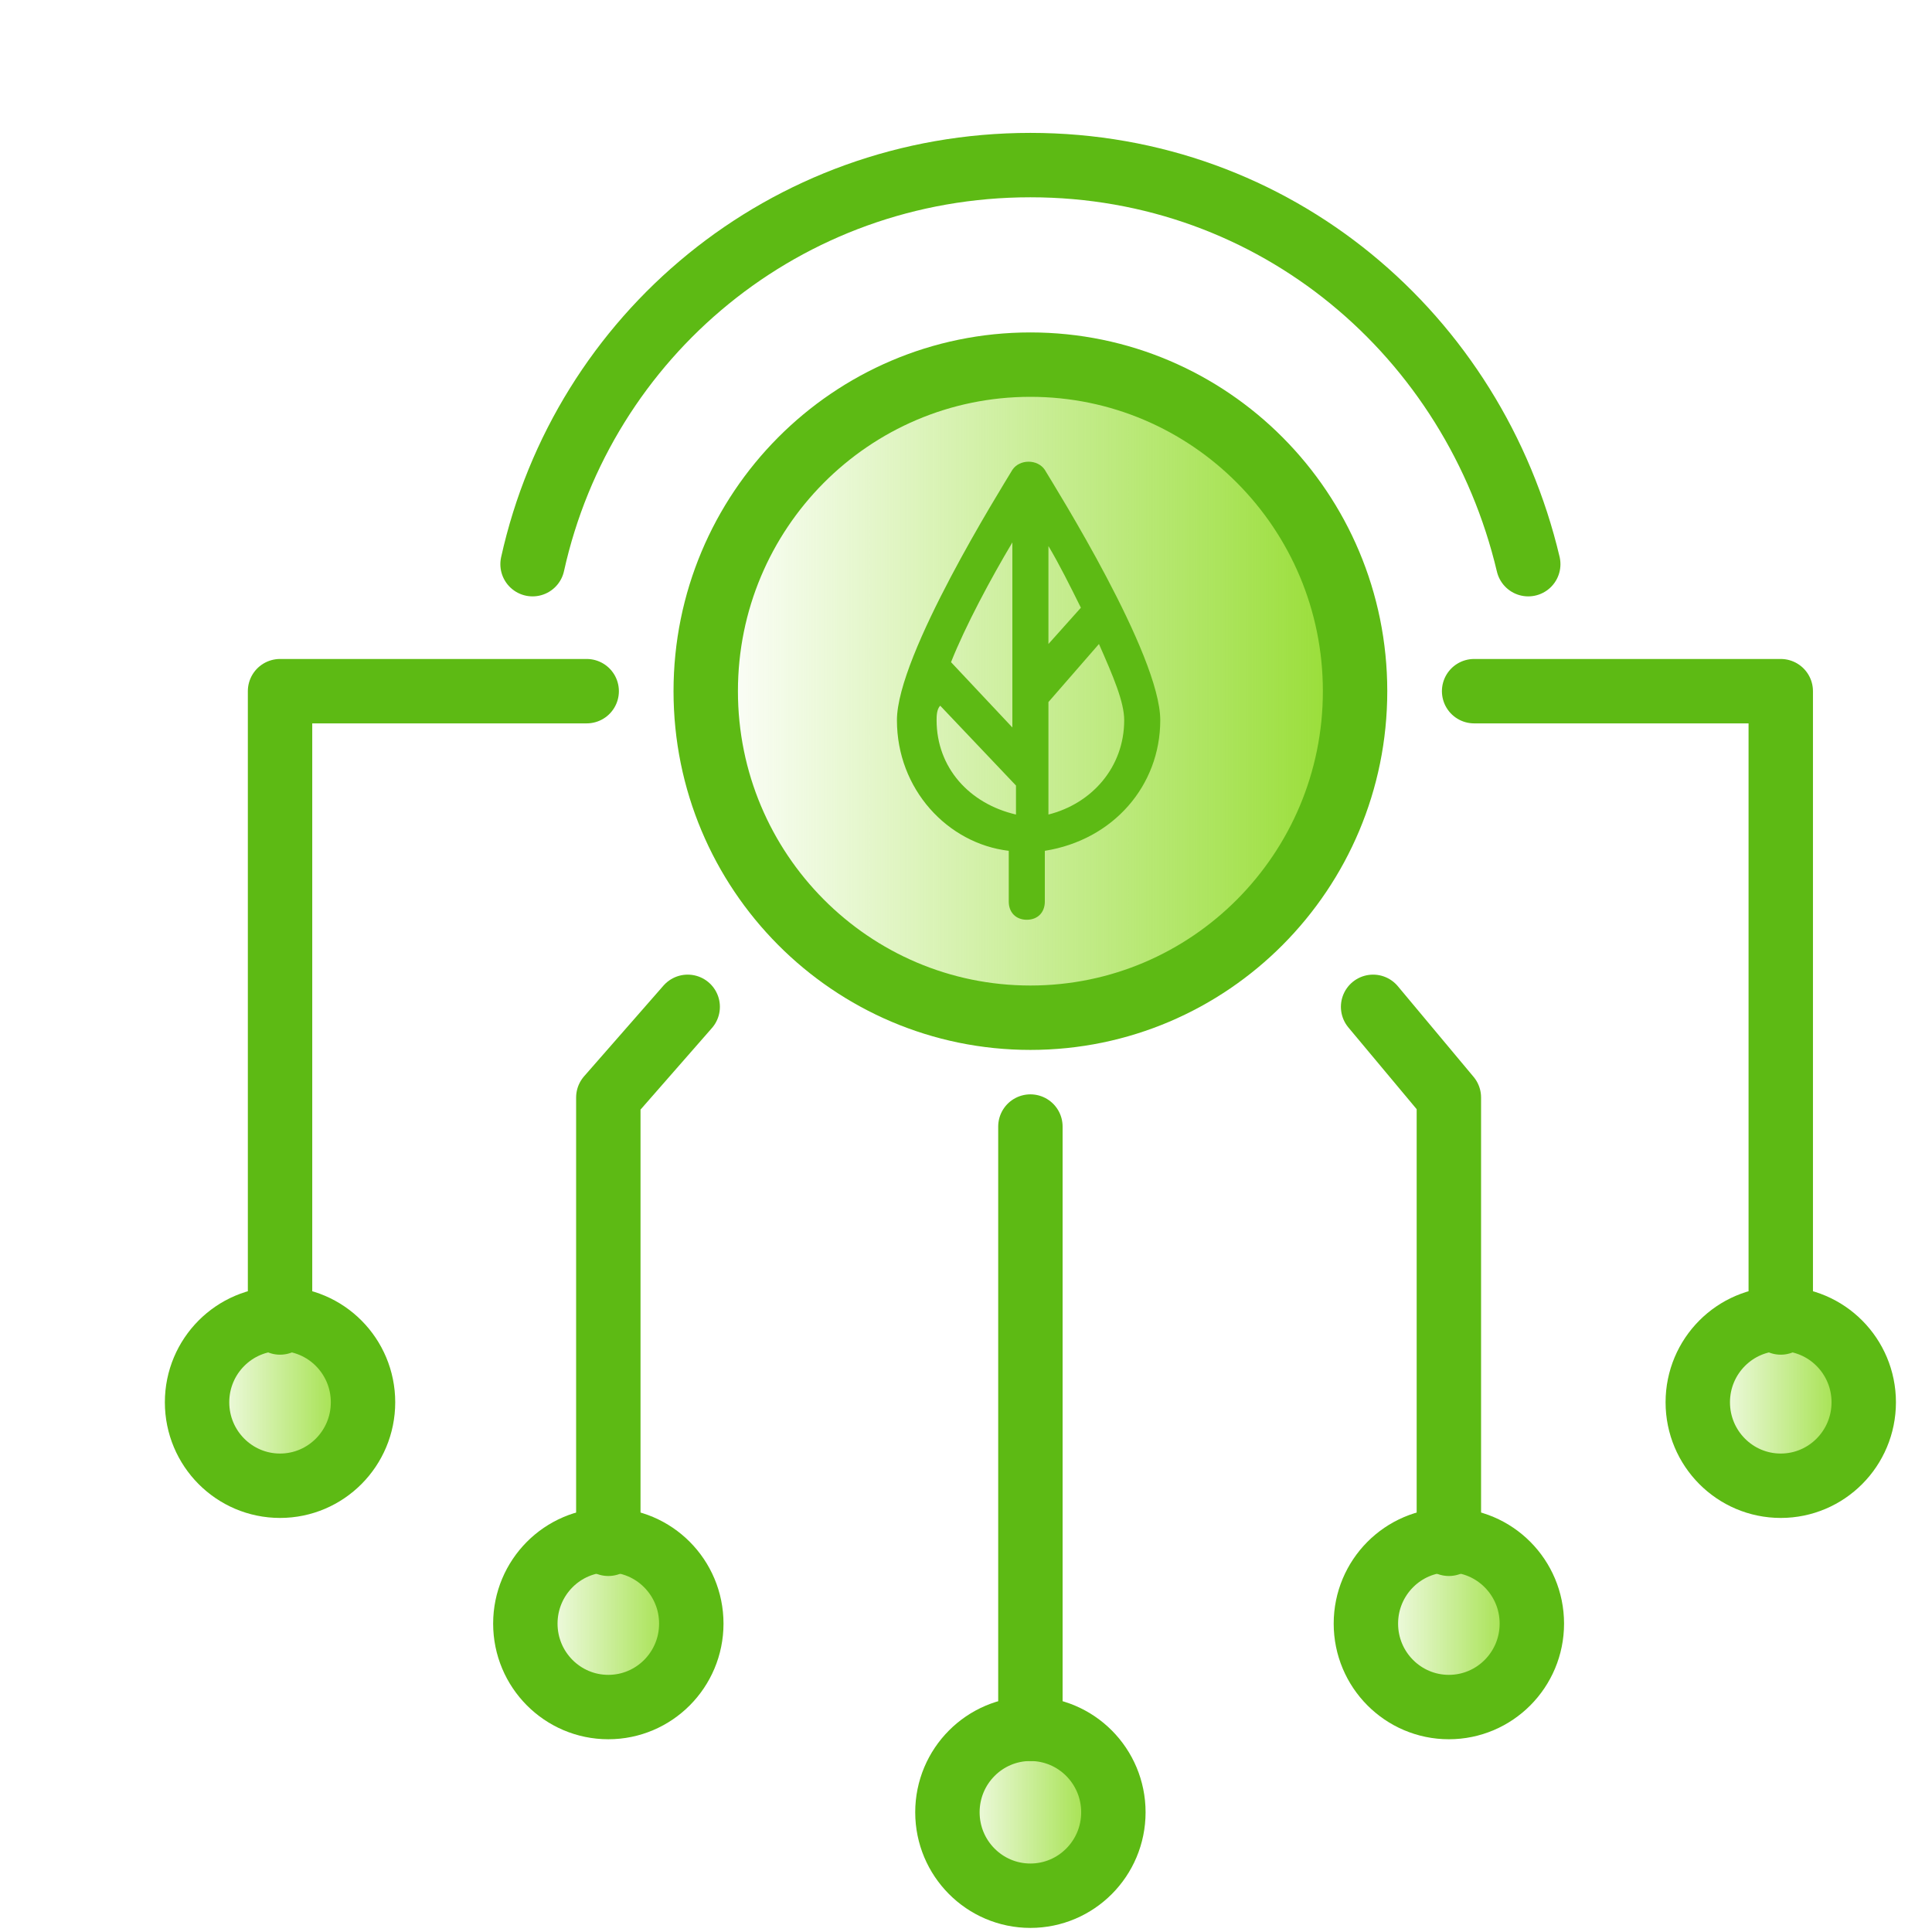
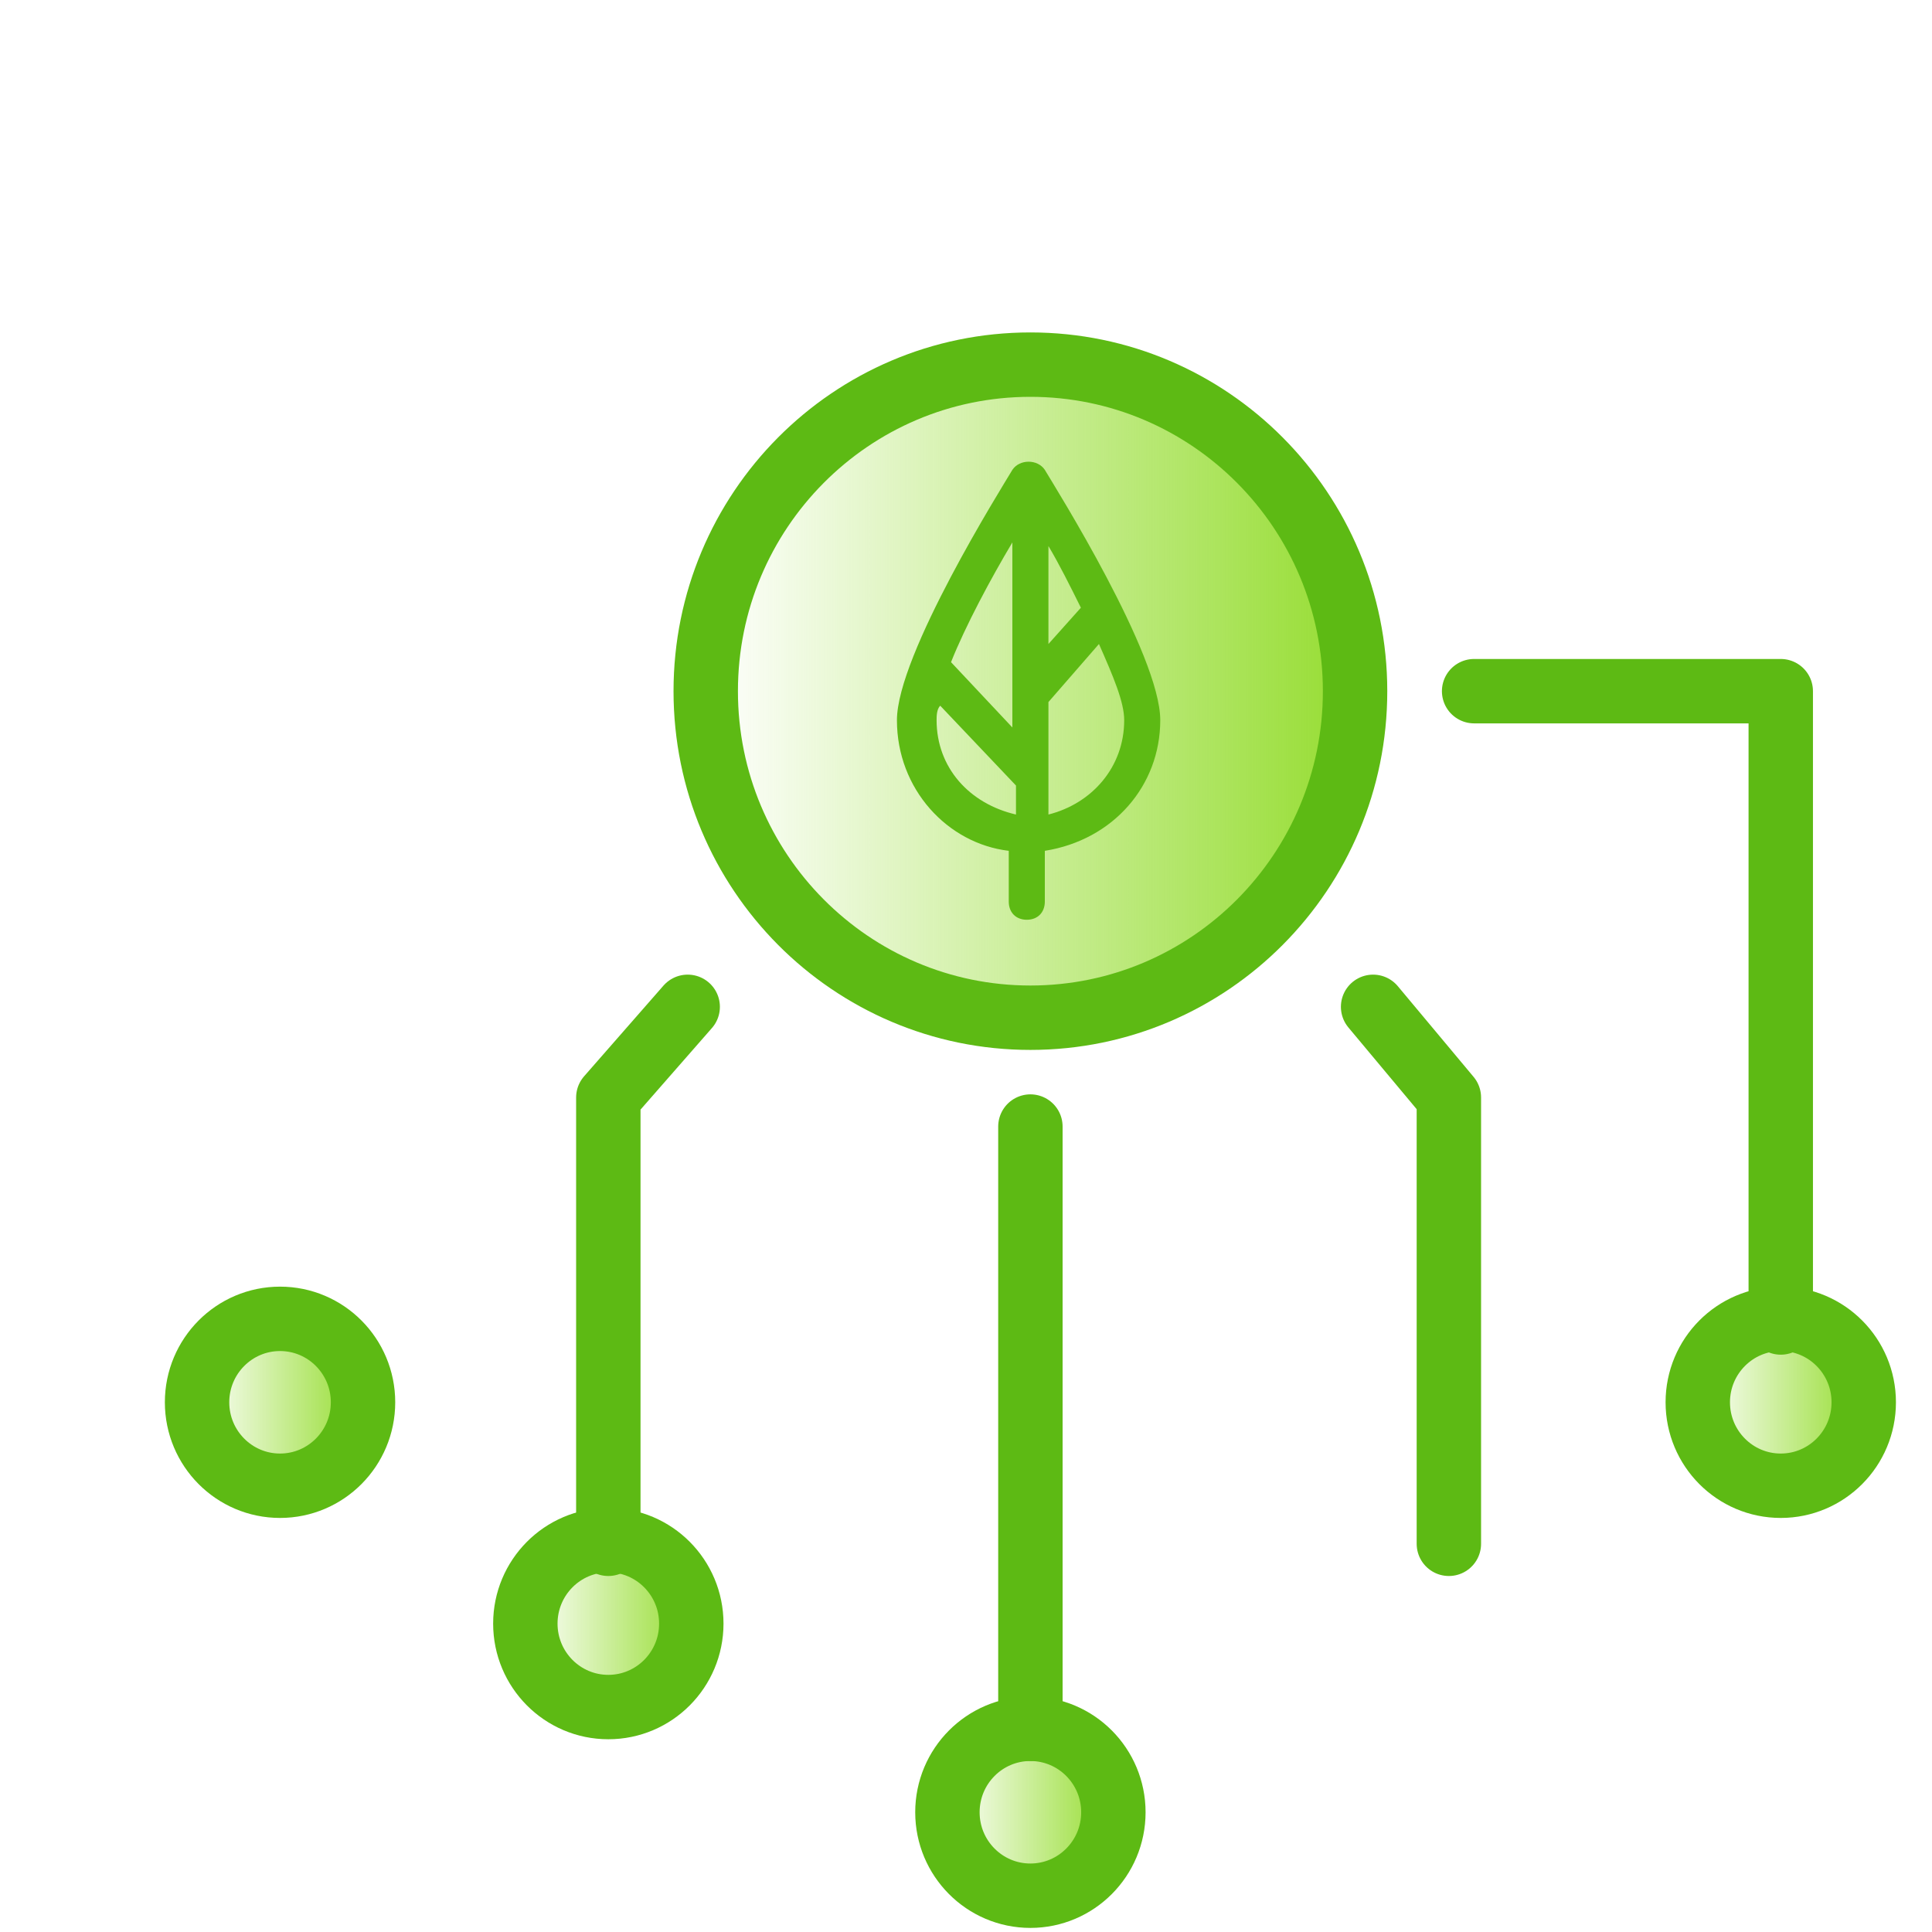
<svg xmlns="http://www.w3.org/2000/svg" width="60" height="60" viewBox="0 0 60 60" fill="none">
  <path d="M32 31.606C37.569 31.606 42.083 27.066 42.083 21.465C42.083 15.864 37.569 11.324 32 11.324C26.431 11.324 21.917 15.864 21.917 21.465C21.917 27.066 26.431 31.606 32 31.606Z" fill="url(#paint0_linear)" />
  <path d="M55.303 46.141C56.726 46.141 57.88 44.981 57.88 43.549C57.88 42.118 56.726 40.958 55.303 40.958C53.88 40.958 52.726 42.118 52.726 43.549C52.726 44.981 53.88 46.141 55.303 46.141Z" fill="url(#paint1_linear)" stroke="#5DBA14" stroke-width="2" stroke-miterlimit="10" />
  <path d="M8.697 46.141C10.12 46.141 11.274 44.981 11.274 43.549C11.274 42.118 10.12 40.958 8.697 40.958C7.274 40.958 6.12 42.118 6.12 43.549C6.12 44.981 7.274 46.141 8.697 46.141Z" fill="url(#paint2_linear)" stroke="#5DBA14" stroke-width="2" stroke-miterlimit="10" />
-   <path d="M44.996 53.014C46.419 53.014 47.573 51.854 47.573 50.423C47.573 48.991 46.419 47.831 44.996 47.831C43.573 47.831 42.419 48.991 42.419 50.423C42.419 51.854 43.573 53.014 44.996 53.014Z" fill="url(#paint3_linear)" stroke="#5DBA14" stroke-width="2" stroke-miterlimit="10" />
  <path d="M18.892 53.014C20.315 53.014 21.469 51.854 21.469 50.423C21.469 48.991 20.315 47.831 18.892 47.831C17.469 47.831 16.315 48.991 16.315 50.423C16.315 51.854 17.469 53.014 18.892 53.014Z" fill="url(#paint4_linear)" stroke="#5DBA14" stroke-width="2" stroke-miterlimit="10" />
  <path d="M32 58.873C33.423 58.873 34.577 57.713 34.577 56.282C34.577 54.85 33.423 53.69 32 53.69C30.577 53.69 29.423 54.85 29.423 56.282C29.423 57.713 30.577 58.873 32 58.873Z" fill="url(#paint5_linear)" stroke="#5DBA14" stroke-width="2" stroke-miterlimit="10" />
  <path d="M32 31.606C37.569 31.606 42.083 27.066 42.083 21.465C42.083 15.864 37.569 11.324 32 11.324C26.431 11.324 21.917 15.864 21.917 21.465C21.917 27.066 26.431 31.606 32 31.606Z" stroke="#5DBA14" stroke-width="2" stroke-miterlimit="10" stroke-linecap="round" stroke-linejoin="round" />
-   <path d="M16.539 17.521C18.108 10.422 24.382 5.127 32 5.127C39.618 5.127 45.78 10.422 47.461 17.521" stroke="#5DBA14" stroke-width="2" stroke-miterlimit="10" stroke-linecap="round" stroke-linejoin="round" />
  <path d="M36.033 22.366C36.033 20.338 32.784 15.155 32.448 14.592C32.224 14.254 31.664 14.254 31.44 14.592C31.104 15.155 27.855 20.338 27.855 22.366C27.855 24.507 29.423 26.197 31.328 26.423V28C31.328 28.338 31.552 28.564 31.888 28.564C32.224 28.564 32.448 28.338 32.448 28V26.423C34.577 26.085 36.033 24.395 36.033 22.366ZM31.44 22.592L29.535 20.564C29.983 19.437 30.768 17.972 31.44 16.845V22.592ZM32.56 16.958C32.896 17.521 33.232 18.197 33.568 18.873L32.56 20V16.958ZM29.087 22.366C29.087 22.254 29.087 22.028 29.199 21.916L31.552 24.395V25.296C30.095 24.958 29.087 23.831 29.087 22.366ZM32.56 25.296V21.803L34.129 20C34.577 21.014 34.913 21.803 34.913 22.366C34.913 23.831 33.904 24.958 32.56 25.296Z" fill="#5DBA14" />
  <path d="M45.78 21.465H55.303V41.071" stroke="#5DBA14" stroke-width="2" stroke-miterlimit="10" stroke-linecap="round" stroke-linejoin="round" />
-   <path d="M18.22 21.465H8.697V41.071" stroke="#5DBA14" stroke-width="2" stroke-miterlimit="10" stroke-linecap="round" stroke-linejoin="round" />
  <path d="M44.996 47.944V34.084L42.643 31.268" stroke="#5DBA14" stroke-width="2" stroke-miterlimit="10" stroke-linecap="round" stroke-linejoin="round" />
  <path d="M18.892 47.944V34.084L21.357 31.268" stroke="#5DBA14" stroke-width="2" stroke-miterlimit="10" stroke-linecap="round" stroke-linejoin="round" />
  <path d="M32 34.986V53.69" stroke="#5DBA14" stroke-width="2" stroke-miterlimit="10" stroke-linecap="round" stroke-linejoin="round" />
  <defs>
    <linearGradient id="paint0_linear" x1="21.927" y1="21.421" x2="42.028" y2="21.421" gradientUnits="userSpaceOnUse">
      <stop stop-color="#96DD32" stop-opacity="0" />
      <stop offset="1" stop-color="#96DD32" />
    </linearGradient>
    <linearGradient id="paint1_linear" x1="52.744" y1="43.605" x2="57.834" y2="43.605" gradientUnits="userSpaceOnUse">
      <stop stop-color="#96DD32" stop-opacity="0" />
      <stop offset="1" stop-color="#96DD32" />
    </linearGradient>
    <linearGradient id="paint2_linear" x1="6.12" y1="43.605" x2="11.211" y2="43.605" gradientUnits="userSpaceOnUse">
      <stop stop-color="#96DD32" stop-opacity="0" />
      <stop offset="1" stop-color="#96DD32" />
    </linearGradient>
    <linearGradient id="paint3_linear" x1="42.474" y1="50.459" x2="47.565" y2="50.459" gradientUnits="userSpaceOnUse">
      <stop stop-color="#96DD32" stop-opacity="0" />
      <stop offset="1" stop-color="#96DD32" />
    </linearGradient>
    <linearGradient id="paint4_linear" x1="16.39" y1="50.459" x2="21.481" y2="50.459" gradientUnits="userSpaceOnUse">
      <stop stop-color="#96DD32" stop-opacity="0" />
      <stop offset="1" stop-color="#96DD32" />
    </linearGradient>
    <linearGradient id="paint5_linear" x1="29.432" y1="56.281" x2="34.523" y2="56.281" gradientUnits="userSpaceOnUse">
      <stop stop-color="#96DD32" stop-opacity="0" />
      <stop offset="1" stop-color="#96DD32" />
    </linearGradient>
  </defs>
</svg>